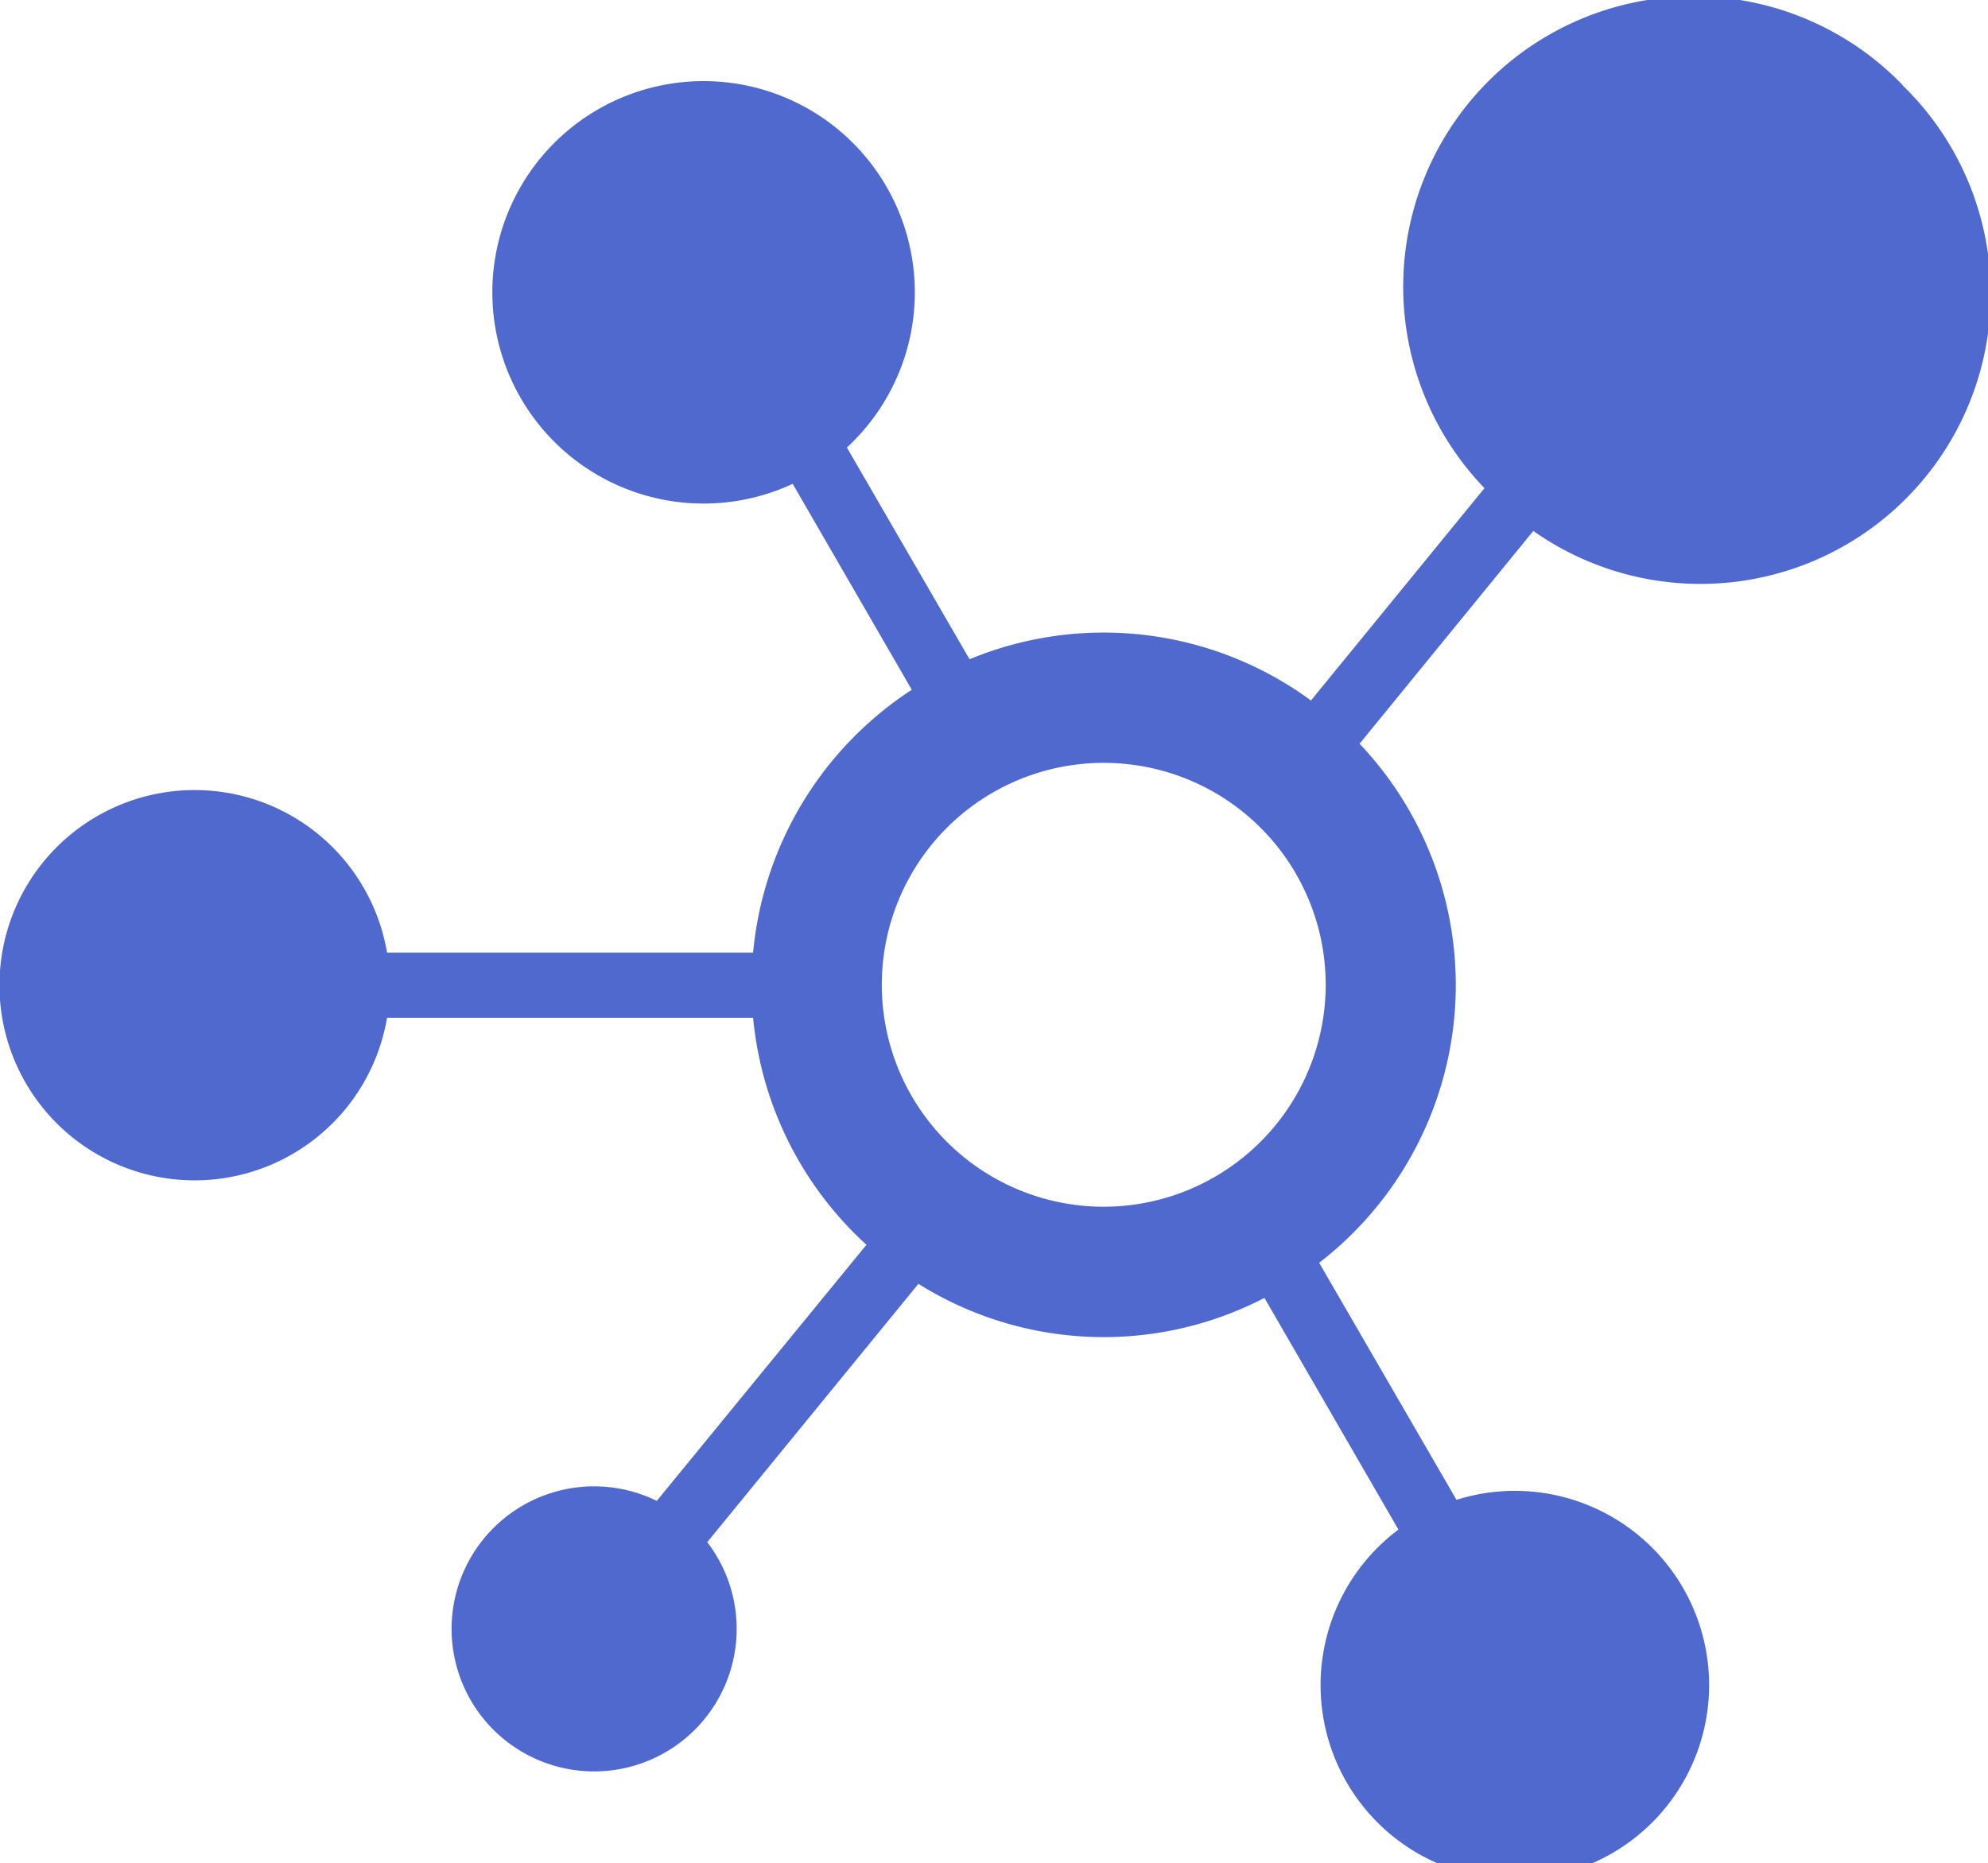
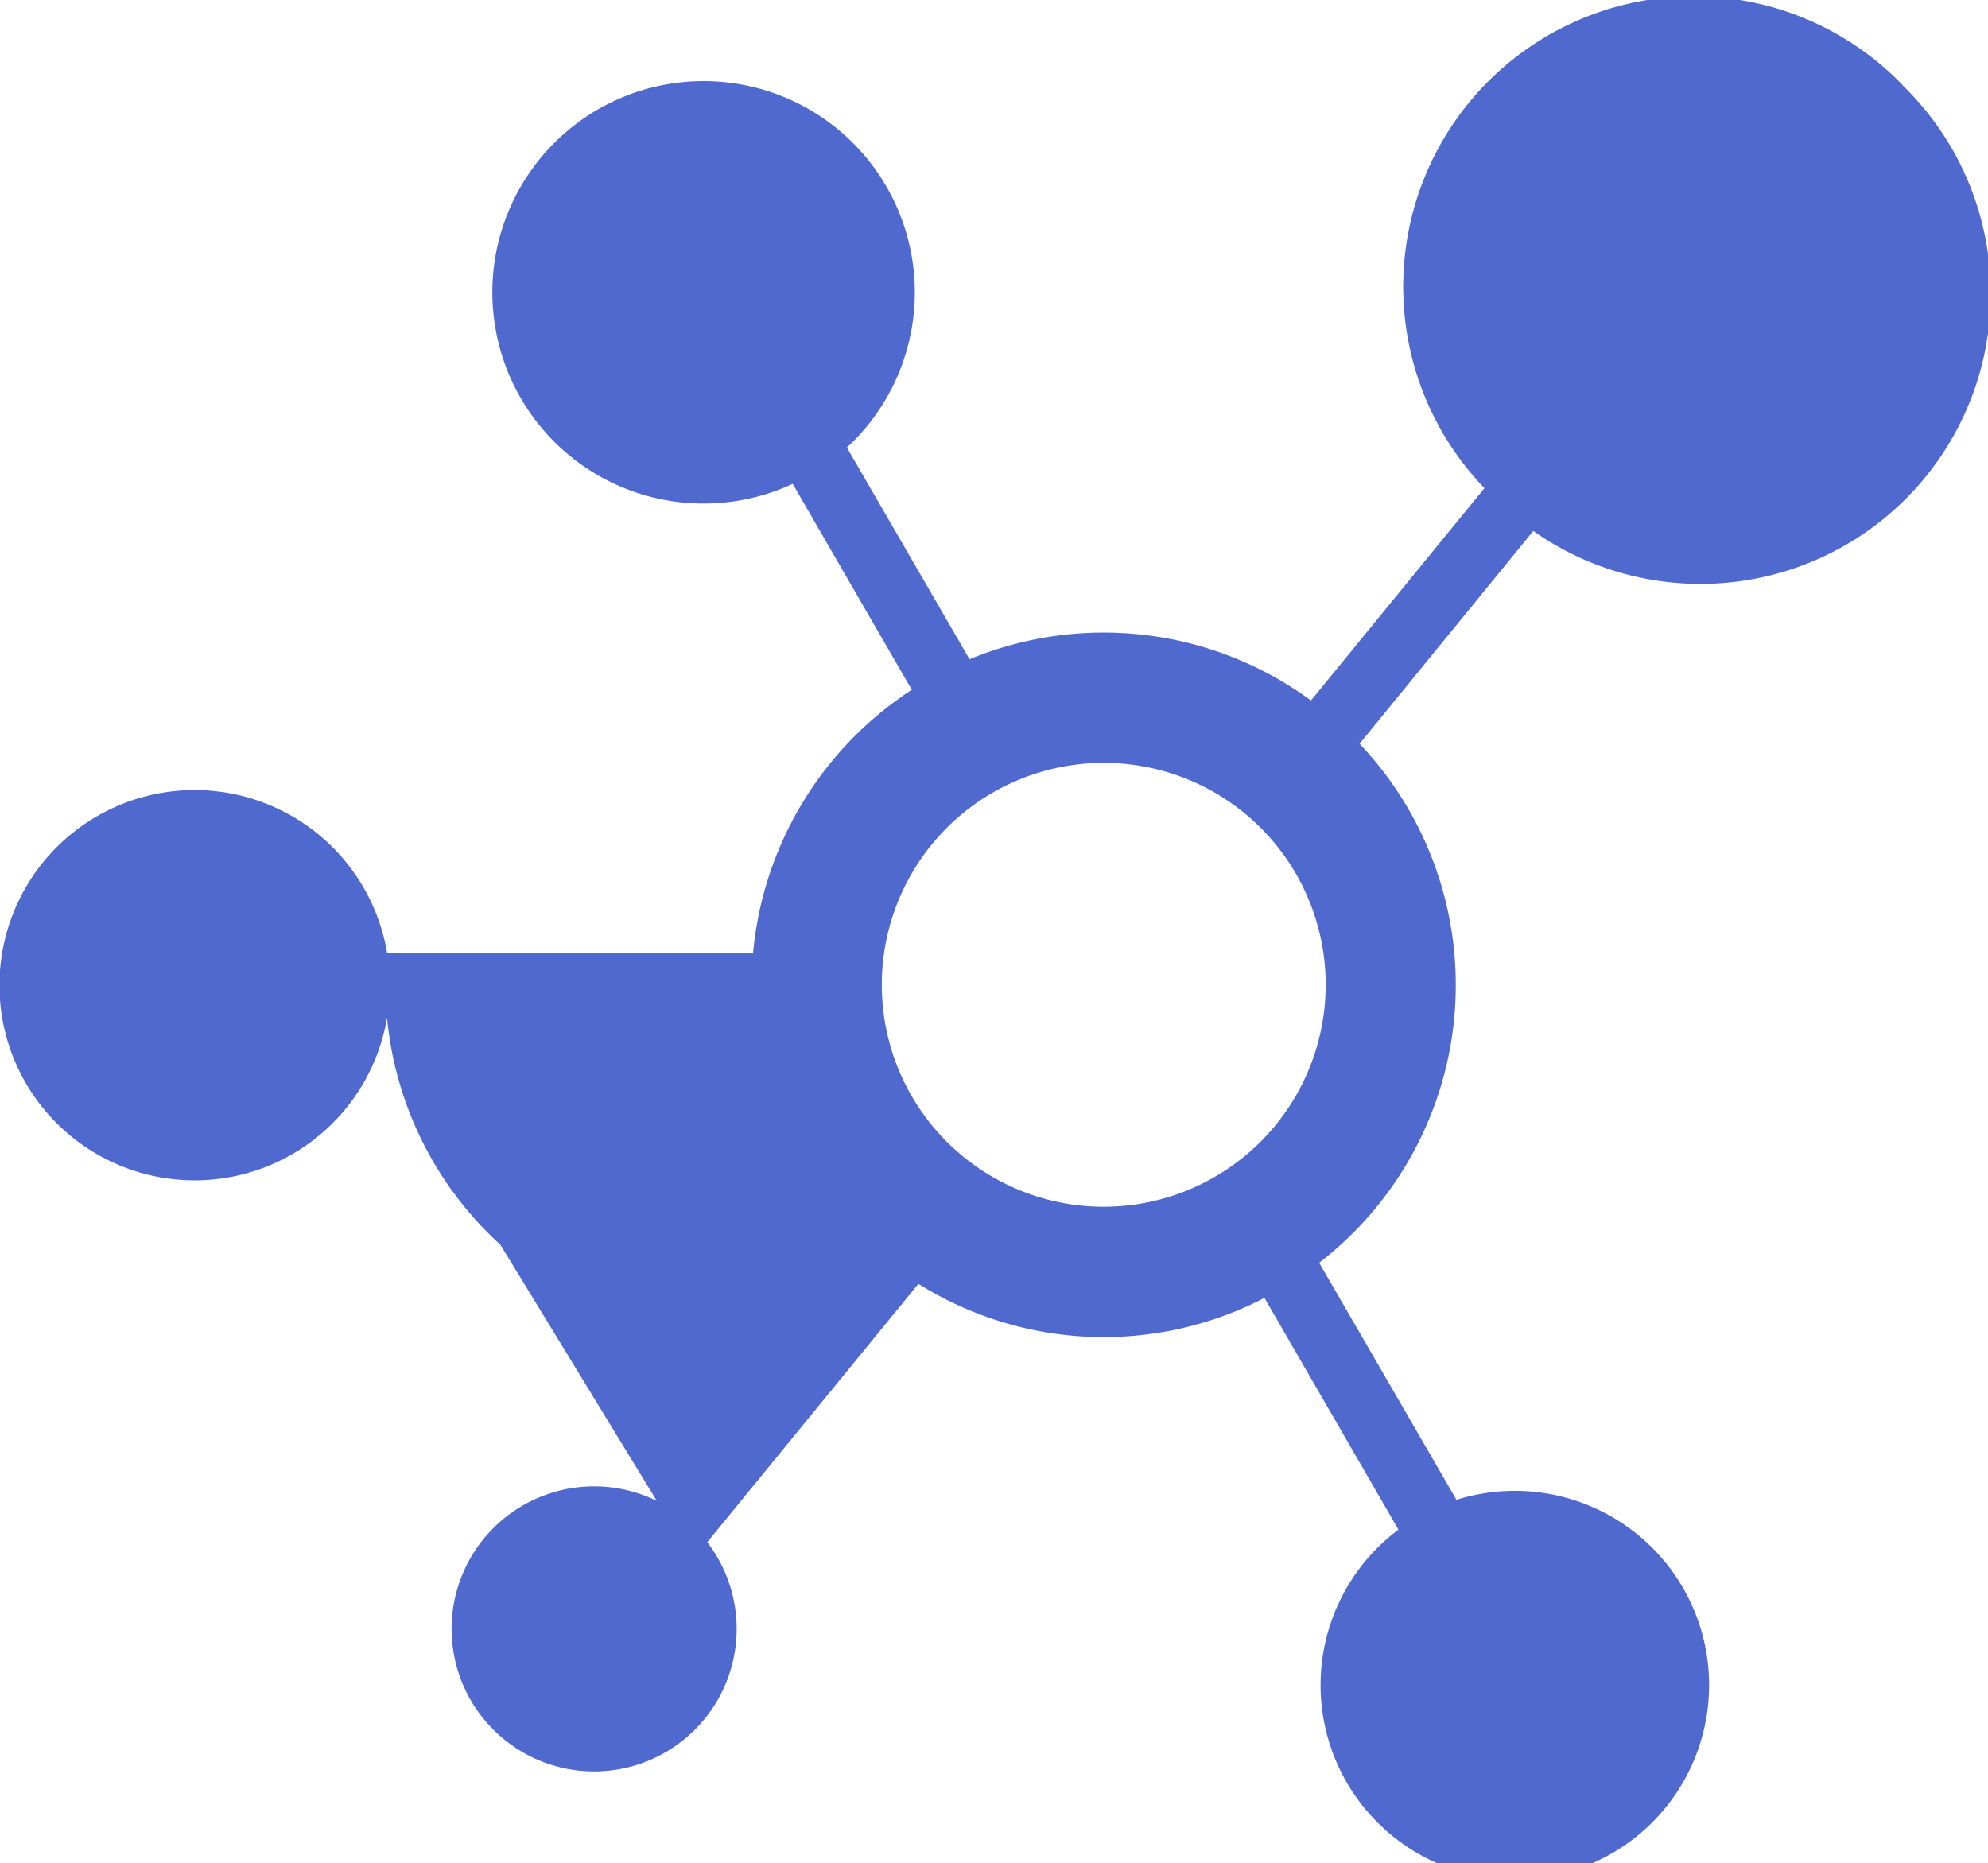
<svg xmlns="http://www.w3.org/2000/svg" width="26.709" height="25.035" viewBox="0 0 26.709 25.035">
-   <path id="franchiselab-fav" d="M25.564,1.145a3.9,3.9,0,0,0-5.62,5.414L17.613,9.412a4.706,4.706,0,0,0-4.587-.554L11.378,6.013a2.838,2.838,0,1,0-.728.488l1.6,2.767A4.737,4.737,0,0,0,10.118,12.8H5.2a2.622,2.622,0,1,0,0,.875h4.918a4.724,4.724,0,0,0,1.523,3.05L8.824,20.166a1.915,1.915,0,1,0,.678.555l2.837-3.471a4.689,4.689,0,0,0,4.649.189l1.8,3.113a2.61,2.61,0,1,0,.78-.4l-1.845-3.185a4.712,4.712,0,0,0,.543-6.974L20.6,7.134a3.9,3.9,0,0,0,4.959-5.99M14.829,16.214a2.982,2.982,0,1,1,2.982-2.982,2.985,2.985,0,0,1-2.982,2.982" transform="translate(0 0)" fill="#5069cf" />
+   <path id="franchiselab-fav" d="M25.564,1.145a3.9,3.9,0,0,0-5.62,5.414L17.613,9.412a4.706,4.706,0,0,0-4.587-.554L11.378,6.013a2.838,2.838,0,1,0-.728.488l1.6,2.767A4.737,4.737,0,0,0,10.118,12.8H5.2a2.622,2.622,0,1,0,0,.875a4.724,4.724,0,0,0,1.523,3.05L8.824,20.166a1.915,1.915,0,1,0,.678.555l2.837-3.471a4.689,4.689,0,0,0,4.649.189l1.8,3.113a2.61,2.61,0,1,0,.78-.4l-1.845-3.185a4.712,4.712,0,0,0,.543-6.974L20.6,7.134a3.9,3.9,0,0,0,4.959-5.99M14.829,16.214a2.982,2.982,0,1,1,2.982-2.982,2.985,2.985,0,0,1-2.982,2.982" transform="translate(0 0)" fill="#5069cf" />
</svg>